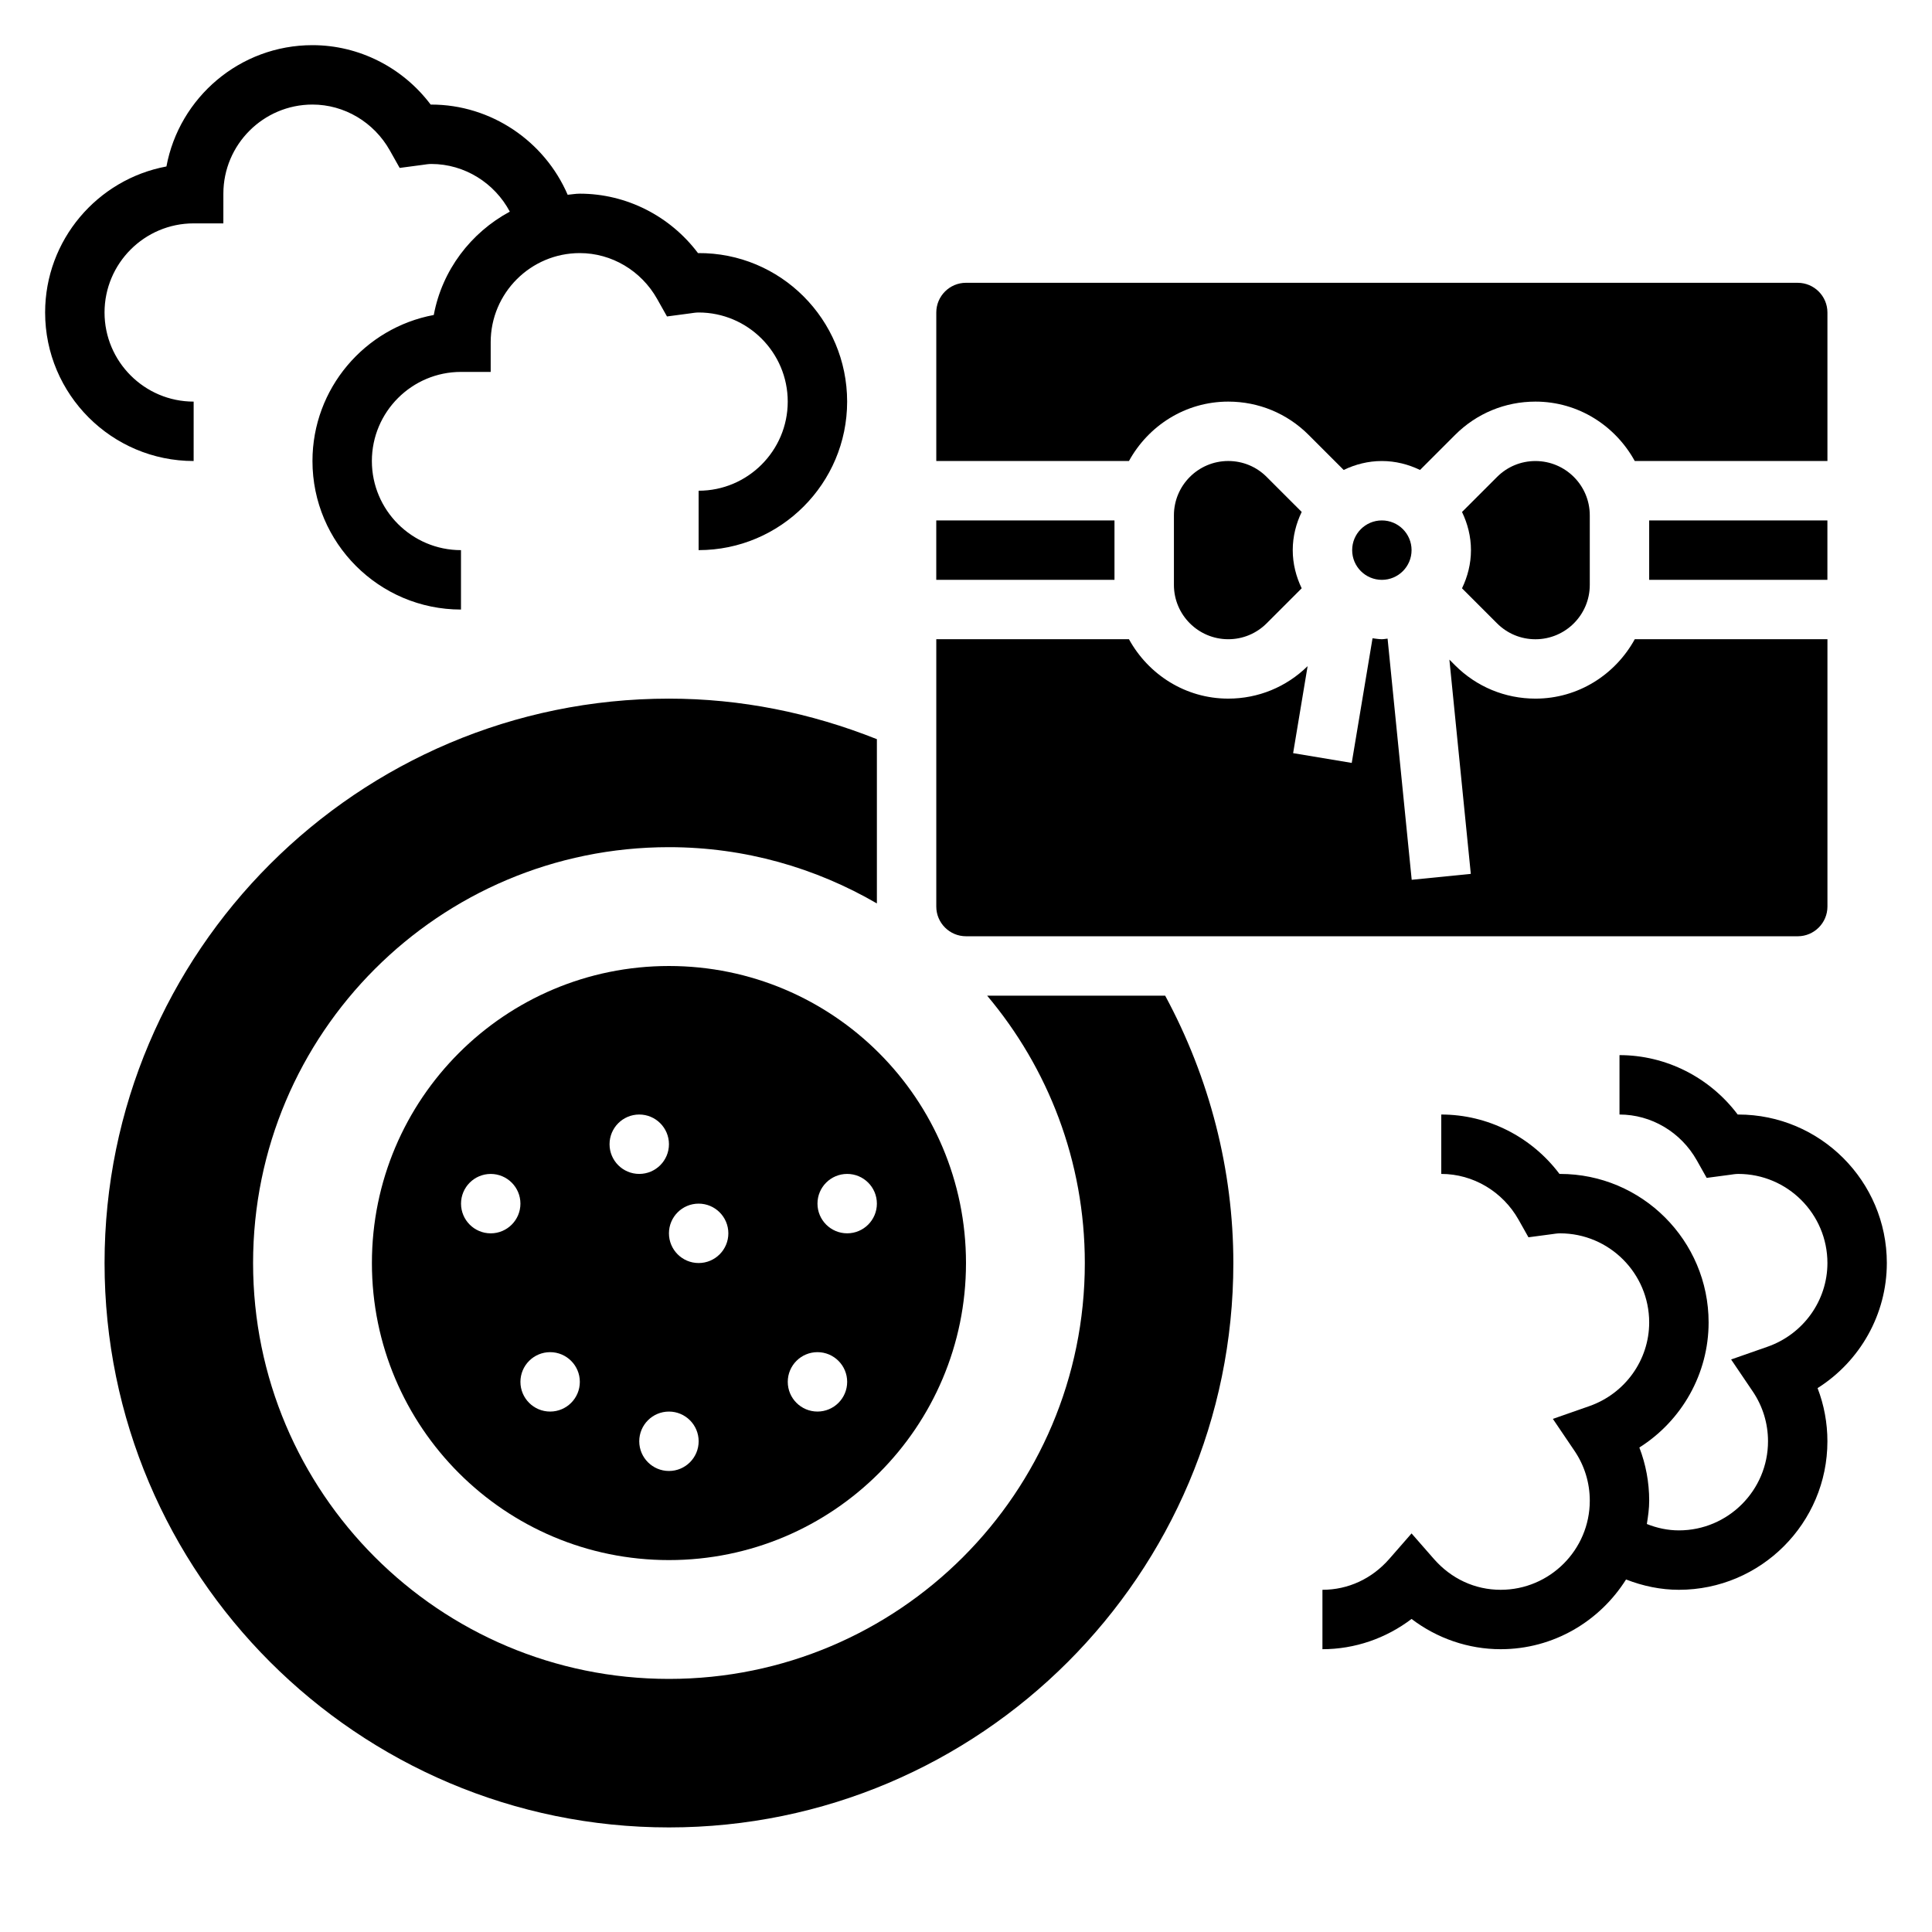
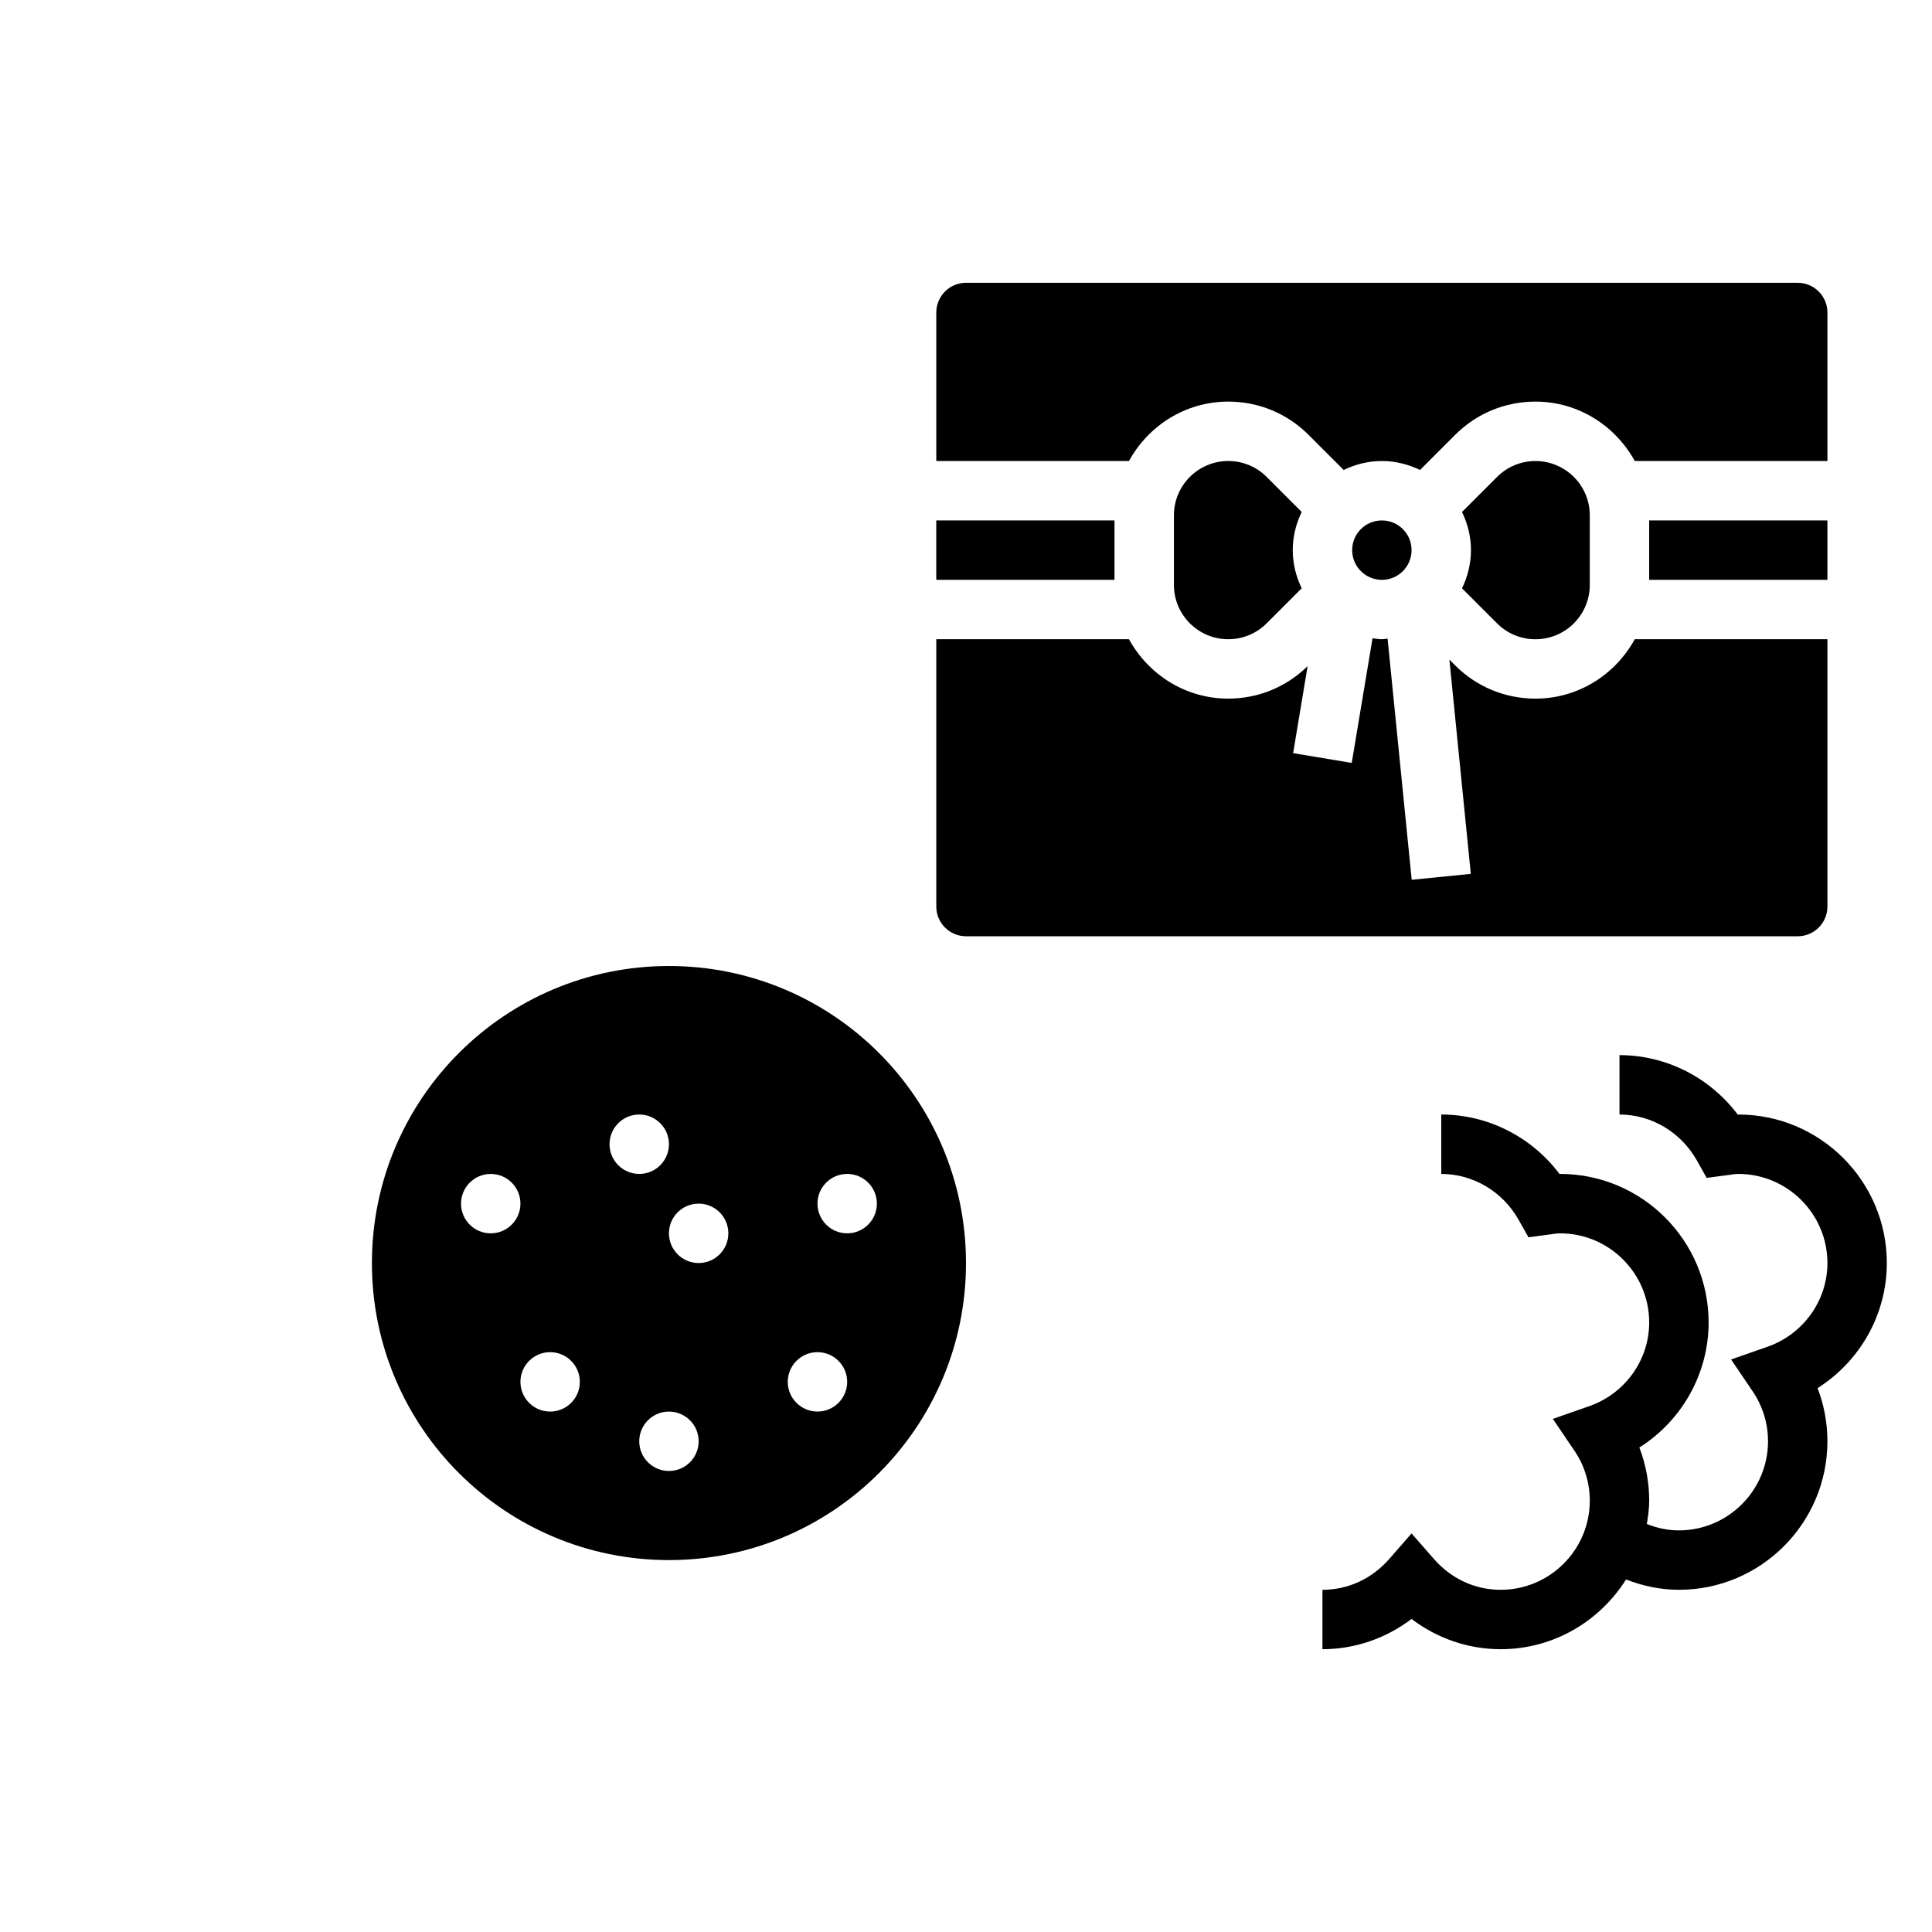
<svg xmlns="http://www.w3.org/2000/svg" fill="#000000" width="800px" height="800px" version="1.1" viewBox="144 144 512 512">
  <g>
    <path d="m644.03 478.72c0-21.703-17.656-39.359-39.359-39.359h-0.164c-7.383-9.824-18.973-15.742-31.324-15.742v15.742c8.422 0 16.27 4.652 20.492 12.148l2.613 4.644 6.109-0.812c0.738-0.102 1.492-0.238 2.273-0.238 13.02 0 23.617 10.598 23.617 23.617 0 9.941-6.375 18.852-15.871 22.176l-9.652 3.379 5.731 8.469c2.644 3.902 4.047 8.469 4.047 13.207 0 13.02-10.598 23.617-23.617 23.617-2.938 0-5.793-0.613-8.492-1.691 0.324-2.023 0.621-4.062 0.621-6.18 0-4.863-0.891-9.629-2.606-14.09 11.242-7.102 18.352-19.539 18.352-33.145 0-21.703-17.656-39.359-39.359-39.359h-0.164c-7.383-9.824-18.973-15.742-31.324-15.742v15.742c8.422 0 16.27 4.652 20.492 12.148l2.613 4.644 6.109-0.812c0.734-0.102 1.492-0.234 2.269-0.234 13.02 0 23.617 10.598 23.617 23.617 0 9.941-6.375 18.852-15.871 22.176l-9.652 3.379 5.731 8.469c2.648 3.902 4.051 8.469 4.051 13.207 0 13.02-10.598 23.617-23.617 23.617-6.801 0-13.082-2.906-17.695-8.172l-5.922-6.769-5.918 6.777c-4.613 5.258-10.895 8.164-17.699 8.164v15.742c8.551 0 16.832-2.859 23.617-8.016 6.785 5.16 15.066 8.016 23.617 8.016 14.012 0 26.254-7.414 33.227-18.477 4.457 1.734 9.164 2.734 14.004 2.734 21.703 0 39.359-17.656 39.359-39.359 0-4.863-0.891-9.629-2.606-14.09 11.242-7.106 18.352-19.543 18.352-33.145z" />
-     <path d="m195.32 250.43c-13.02 0-23.617-10.598-23.617-23.617s10.598-23.617 23.617-23.617h7.871l0.004-7.871c0-13.02 10.598-23.617 23.617-23.617 8.422 0 16.27 4.652 20.492 12.148l2.613 4.644 6.098-0.809c0.746-0.105 1.504-0.238 2.281-0.238 8.863 0 16.793 5.078 20.812 12.633-10.32 5.559-17.941 15.5-20.152 27.387-18.27 3.402-32.148 19.461-32.148 38.703 0 21.703 17.656 39.359 39.359 39.359v-15.742c-13.02 0-23.617-10.598-23.617-23.617s10.598-23.617 23.617-23.617h7.871v-7.871c0-13.02 10.598-23.617 23.617-23.617 8.422 0 16.27 4.652 20.492 12.148l2.613 4.644 6.109-0.812c0.742-0.102 1.496-0.238 2.273-0.238 13.02 0 23.617 10.598 23.617 23.617 0 13.02-10.598 23.617-23.617 23.617v15.742c21.703 0 39.359-17.656 39.359-39.359 0-21.758-17.648-39.527-39.527-39.359-7.387-9.824-18.977-15.746-31.316-15.746-1.094 0-2.141 0.195-3.219 0.293-6.113-14.191-20.273-23.906-36.145-23.906h-0.164c-7.391-9.824-18.98-15.746-31.324-15.746-19.238 0-35.297 13.879-38.699 32.148-18.27 3.402-32.148 19.461-32.148 38.699 0 21.703 17.656 39.359 39.359 39.359z" />
    <path d="m518.08 289.79c0 4.348-3.523 7.875-7.871 7.875-4.348 0-7.871-3.527-7.871-7.875 0-4.348 3.523-7.871 7.871-7.871 4.348 0 7.871 3.523 7.871 7.871" />
    <path d="m392.12 281.92h47.23v15.742h-47.23z" />
    <path d="m400 392.12h220.42c4.336 0 7.871-3.535 7.871-7.871v-70.848h-51.059c-5.125 9.328-14.934 15.742-26.316 15.742-8.047 0-15.617-3.133-21.309-8.832l-1.504-1.504 5.676 56.781-15.664 1.566-6.391-63.914c-0.508 0.043-0.996 0.16-1.516 0.16-0.852 0-1.645-0.164-2.473-0.25l-5.512 33.031-15.531-2.59 3.84-23.059c-5.648 5.543-13.102 8.609-21.031 8.609-11.383 0-21.184-6.414-26.316-15.742h-51.059v70.848c0 4.34 3.535 7.871 7.875 7.871z" />
    <path d="m540.73 309.19c2.723 2.723 6.336 4.219 10.18 4.219 7.941 0 14.398-6.453 14.398-14.398v-18.445c0-7.934-6.457-14.387-14.398-14.387-3.84 0-7.453 1.496-10.18 4.219l-9.281 9.281c1.48 3.078 2.371 6.477 2.371 10.113 0 3.637-0.891 7.039-2.371 10.117z" />
    <path d="m469.5 250.43c8.047 0 15.617 3.133 21.309 8.832l9.281 9.281c3.078-1.48 6.481-2.367 10.117-2.367s7.039 0.891 10.117 2.371l9.281-9.281c5.691-5.703 13.262-8.836 21.309-8.836 11.383 0 21.184 6.414 26.316 15.742l51.059 0.004v-39.359c0-4.336-3.535-7.871-7.871-7.871l-220.42-0.004c-4.336 0-7.871 3.535-7.871 7.871v39.359h51.059c5.121-9.324 14.93-15.742 26.312-15.742z" />
-     <path d="m405.61 407.87c16.125 19.152 25.879 43.848 25.879 70.848 0 60.867-49.344 110.21-110.21 110.21-60.871 0-110.21-49.34-110.21-110.21s49.344-110.21 110.21-110.21c20.113 0 38.887 5.488 55.105 14.91v-43.531c-17.625-7.016-36.109-10.742-55.105-10.742-82.473 0-149.57 67.094-149.57 149.57s67.094 149.57 149.57 149.57 149.57-67.094 149.57-149.57c0-24.656-6.281-49.027-18.066-70.848z" />
    <path d="m479.68 270.39c-2.723-2.727-6.336-4.219-10.18-4.219-7.941 0-14.398 6.453-14.398 14.395v18.445c0 7.938 6.457 14.391 14.398 14.391 3.84 0 7.453-1.496 10.18-4.219l9.281-9.281c-1.48-3.078-2.371-6.481-2.371-10.117 0-3.637 0.891-7.039 2.371-10.117z" />
    <path d="m581.05 281.92h47.23v15.742h-47.23z" />
    <path d="m242.56 478.72c0 43.477 35.242 78.719 78.719 78.719 43.477 0 78.719-35.242 78.719-78.719s-35.242-78.719-78.719-78.719c-43.477 0-78.719 35.242-78.719 78.719zm31.488-7.871c-4.344 0-7.871-3.527-7.871-7.871s3.527-7.871 7.871-7.871 7.871 3.527 7.871 7.871-3.527 7.871-7.871 7.871zm15.742 47.23c-4.344 0-7.871-3.527-7.871-7.871s3.527-7.871 7.871-7.871 7.871 3.527 7.871 7.871c0.004 4.344-3.523 7.871-7.871 7.871zm15.746-70.848c0-4.344 3.527-7.871 7.871-7.871s7.871 3.527 7.871 7.871-3.527 7.871-7.871 7.871-7.871-3.527-7.871-7.871zm15.742 86.594c-4.344 0-7.871-3.527-7.871-7.871s3.527-7.871 7.871-7.871 7.871 3.527 7.871 7.871-3.523 7.871-7.871 7.871zm47.234-78.723c4.344 0 7.871 3.527 7.871 7.871s-3.527 7.871-7.871 7.871-7.871-3.527-7.871-7.871c-0.004-4.344 3.523-7.871 7.871-7.871zm-7.875 47.234c4.344 0 7.871 3.527 7.871 7.871s-3.527 7.871-7.871 7.871-7.871-3.527-7.871-7.871 3.527-7.871 7.871-7.871zm-31.488-39.359c4.344 0 7.871 3.527 7.871 7.871s-3.527 7.871-7.871 7.871-7.871-3.527-7.871-7.871c0-4.348 3.527-7.871 7.871-7.871z" />
  </g>
</svg>